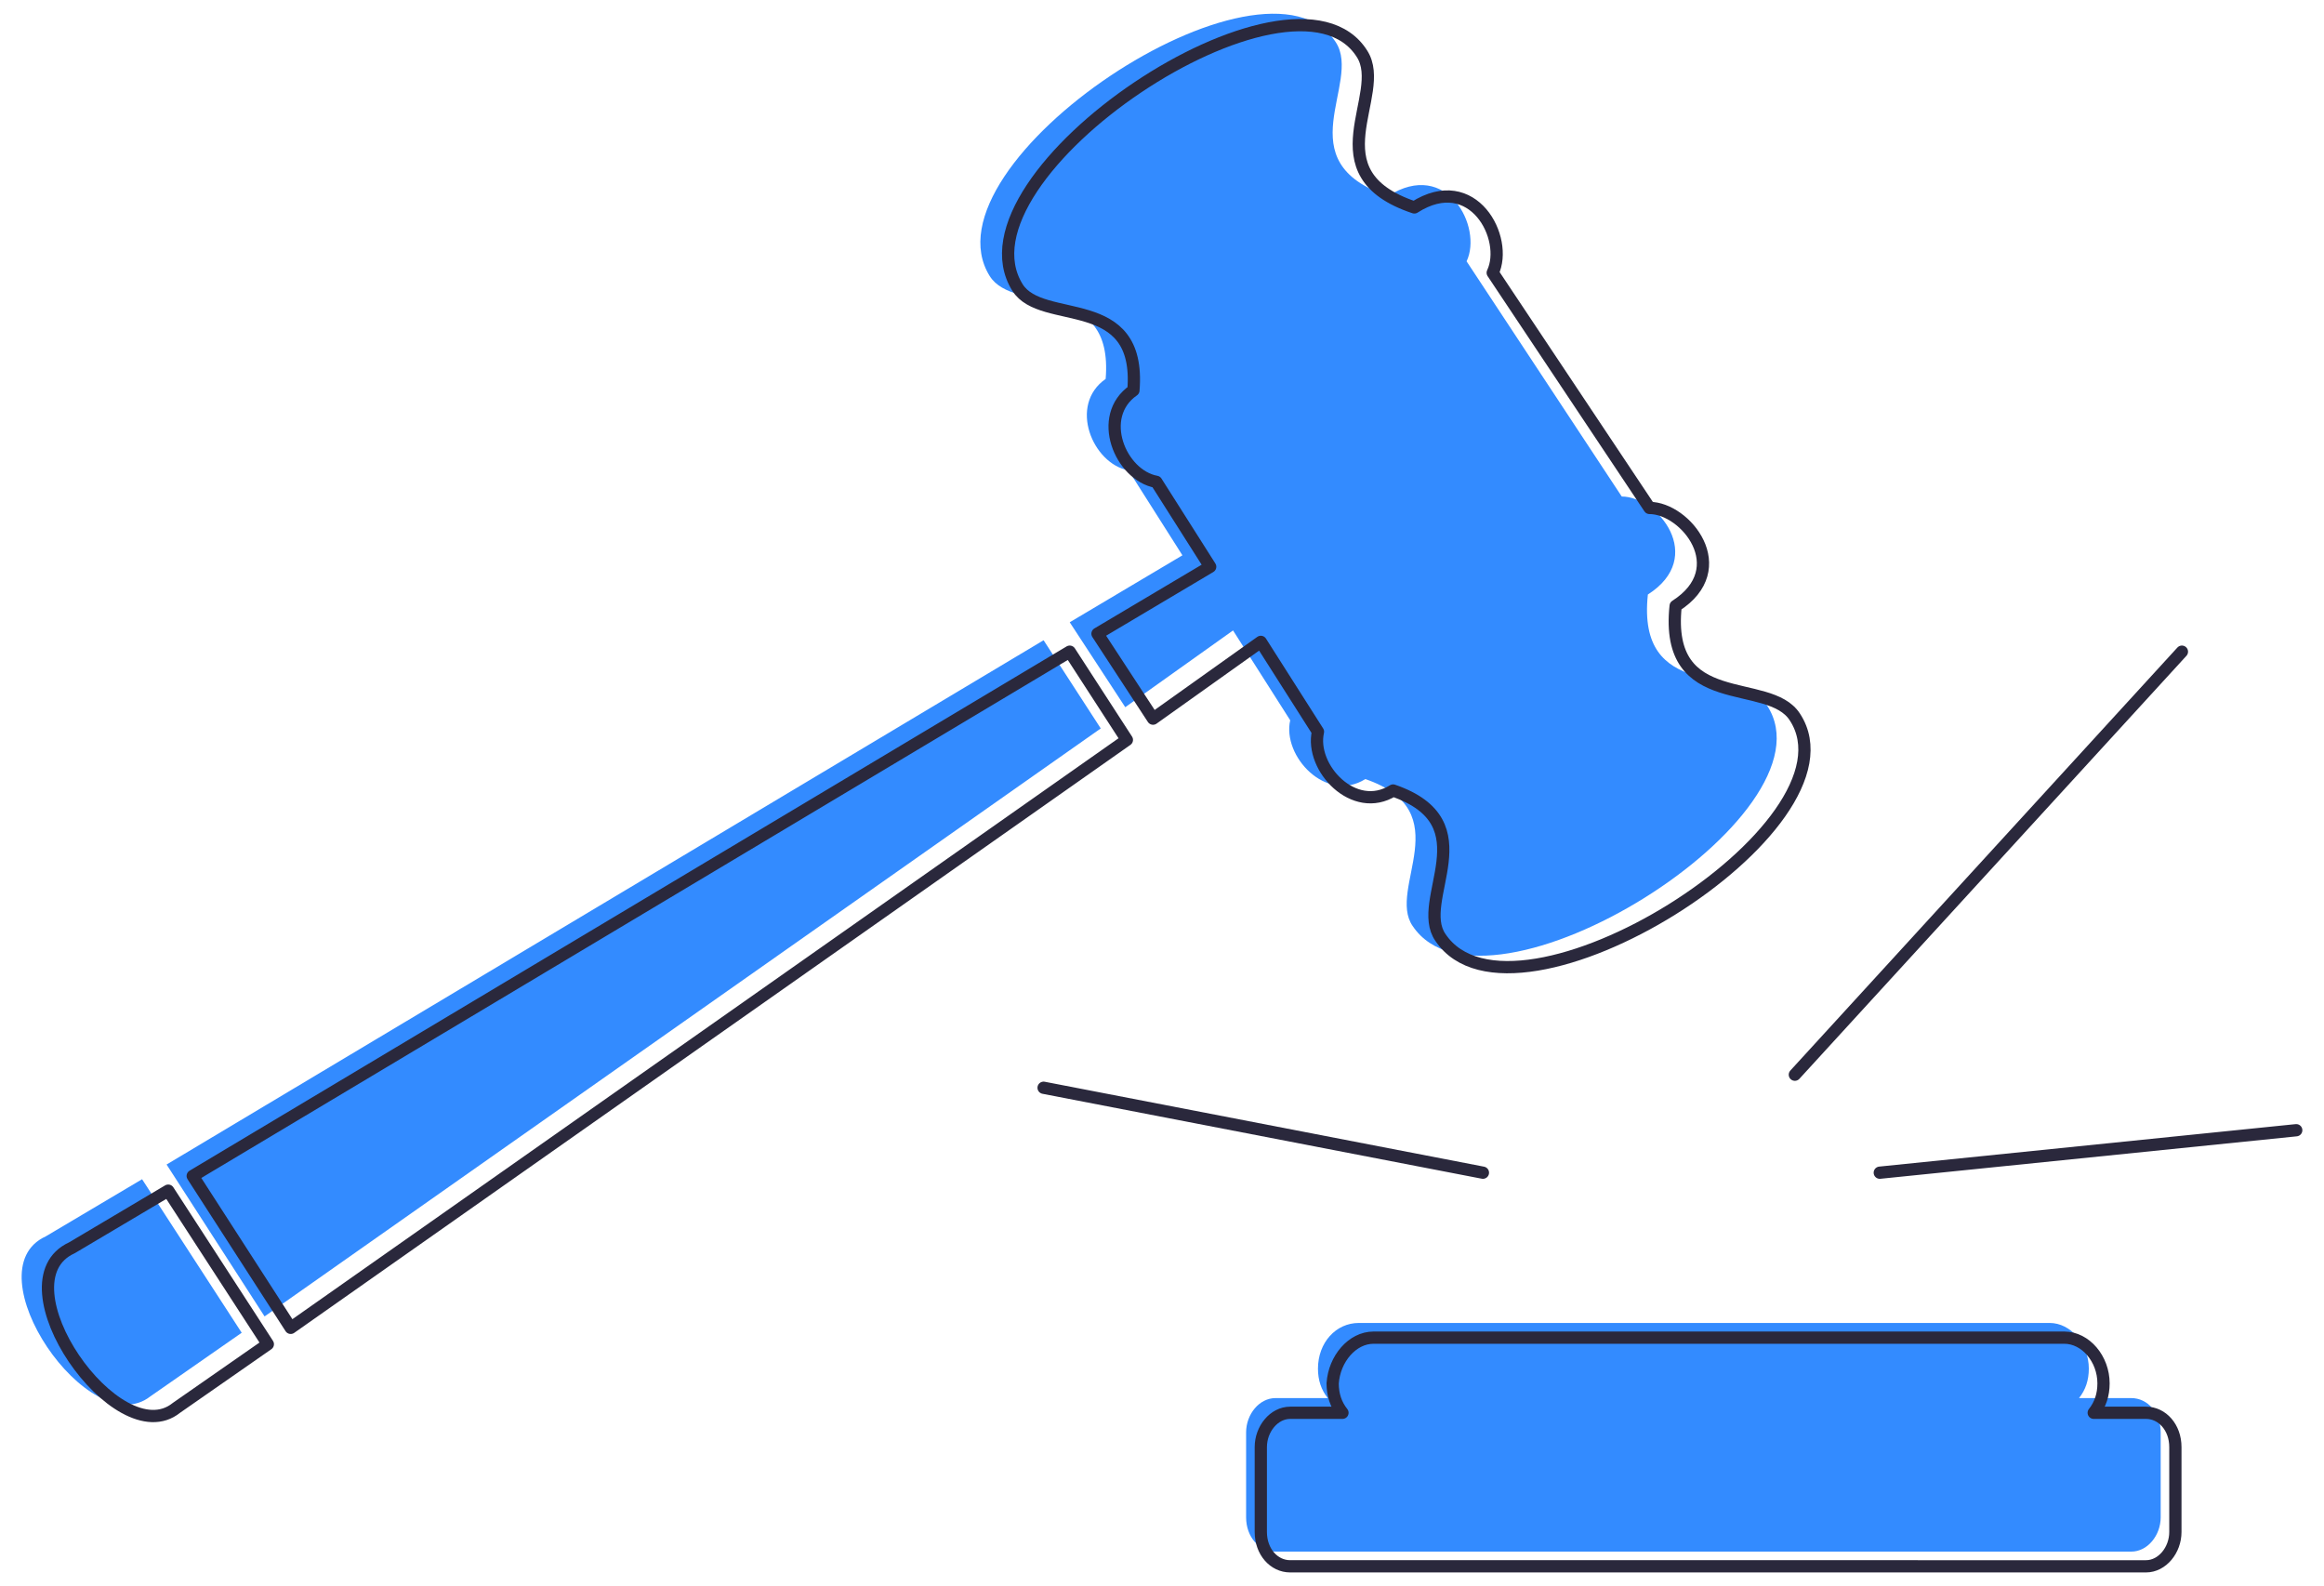
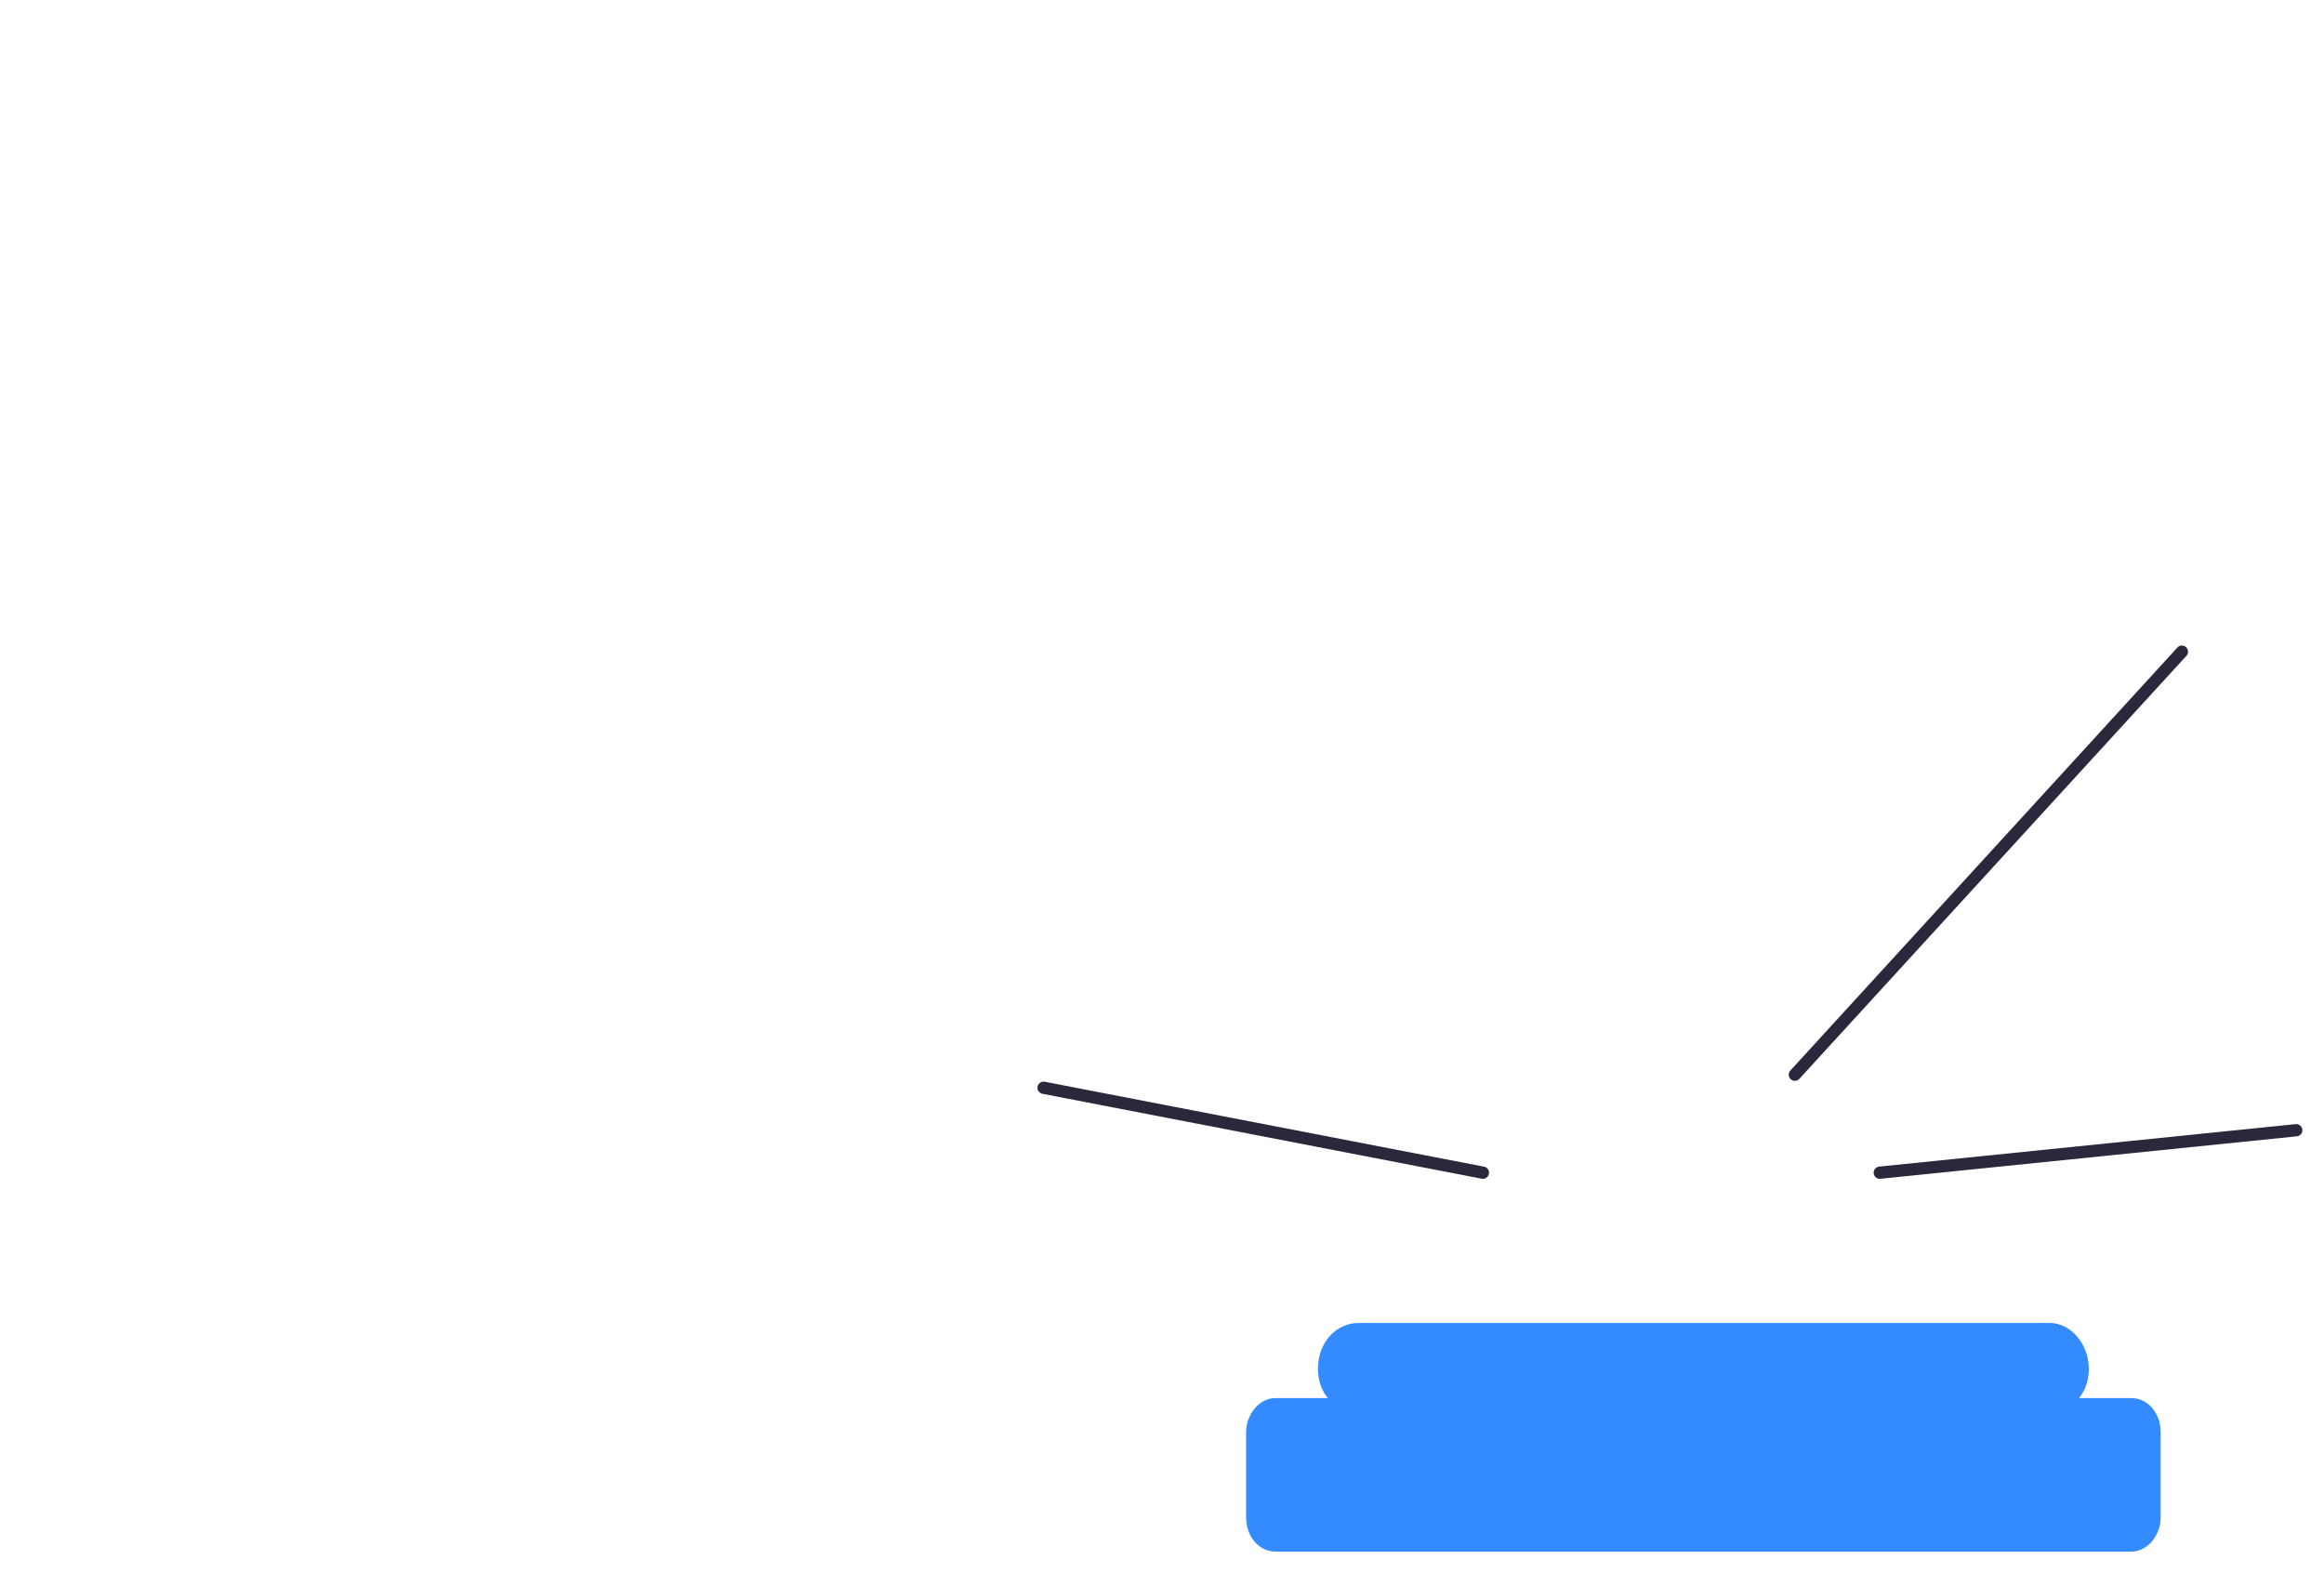
<svg xmlns="http://www.w3.org/2000/svg" id="Layer_1" x="0px" y="0px" viewBox="0 0 142.3 97.1" style="enable-background:new 0 0 142.3 97.1;" xml:space="preserve">
  <style type="text/css">	.st0{fill-rule:evenodd;clip-rule:evenodd;fill:#338BFF;}	.st1{fill:none;stroke:#2A283C;stroke-width:0.75;stroke-linecap:round;stroke-linejoin:round;stroke-miterlimit:10;}</style>
  <g id="art">
    <g>
      <path class="st0" d="M83.2,81h42.3c1.3,0,2.4,1.3,2.4,2.8c0,0.7-0.2,1.3-0.6,1.8h3.2c1,0,1.8,0.9,1.8,2.1v5.2    c0,1.1-0.8,2.1-1.8,2.1H78.1c-1,0-1.8-0.9-1.8-2.1v-5.2c0-1.1,0.8-2.1,1.8-2.1h3.2c-0.4-0.5-0.6-1.1-0.6-1.8    C80.7,82.2,81.8,81,83.2,81" />
-       <path class="st0" d="M10.2,71.3l53.7-32.1l3.5,5.4l-51.2,36L10.2,71.3z M89.8,16c1-2.1-1.2-6.3-4.8-4c-6.3-2.1-1.6-6.9-3.2-9.4    C77.5-4.1,56.3,10,60.6,16.9c1.5,2.4,7.6,0.2,7.1,6.3c-2.3,1.6-0.8,5.2,1.4,5.6l3.3,5.2l-6.9,4.1l3.4,5.2l6.6-4.7l3.5,5.5    c-0.5,2.2,2.2,5.1,4.6,3.6c5.8,2,1.3,6.7,2.9,9c4.5,6.7,26.1-6.8,21.7-13.5c-1.6-2.5-8-0.2-7.3-6.8c3.6-2.3,0.6-6-1.6-6L89.8,16z     M2.8,75.7l5.9-3.5l6.1,9.4l-5.6,3.9C5.5,88.4-1.8,77.8,2.8,75.7z" />
-       <path class="st1" d="M11.8,72l53.7-32.1l3.5,5.4l-51.2,36L11.8,72z M91.4,16.7c1-2.1-1.2-6.3-4.8-4c-6.3-2.1-1.6-6.9-3.2-9.4    C79.2-3.4,58,10.7,62.3,17.6c1.5,2.4,7.6,0.2,7.1,6.3c-2.3,1.6-0.8,5.2,1.4,5.6l3.3,5.2l-6.9,4.1l3.4,5.2l6.6-4.7l3.5,5.5    c-0.5,2.2,2.2,5.1,4.6,3.6c5.8,2,1.3,6.7,2.9,9c4.5,6.7,26.1-6.8,21.7-13.5c-1.6-2.5-8-0.2-7.3-6.8c3.6-2.3,0.6-6-1.6-6L91.4,16.7    z M4.4,76.4l5.9-3.5l6.1,9.4l-5.6,3.9C7.2,89.1-0.2,78.5,4.4,76.4z" />
-       <path class="st1" d="M84.1,81.9h42.3c1.3,0,2.4,1.3,2.4,2.8c0,0.7-0.2,1.3-0.6,1.8h3.2c1,0,1.8,0.9,1.8,2.1v5.2    c0,1.1-0.8,2.1-1.8,2.1H79c-1,0-1.8-0.9-1.8-2.1v-5.2c0-1.1,0.8-2.1,1.8-2.1h3.2c-0.4-0.5-0.6-1.1-0.6-1.8    C81.7,83.2,82.8,81.9,84.1,81.9" />
      <g>
        <line class="st1" x1="109.9" y1="65.8" x2="133.6" y2="39.9" />
        <line class="st1" x1="115.1" y1="71.8" x2="140.6" y2="69.2" />
        <line class="st1" x1="90.8" y1="71.8" x2="63.9" y2="66.6" />
      </g>
    </g>
  </g>
</svg>